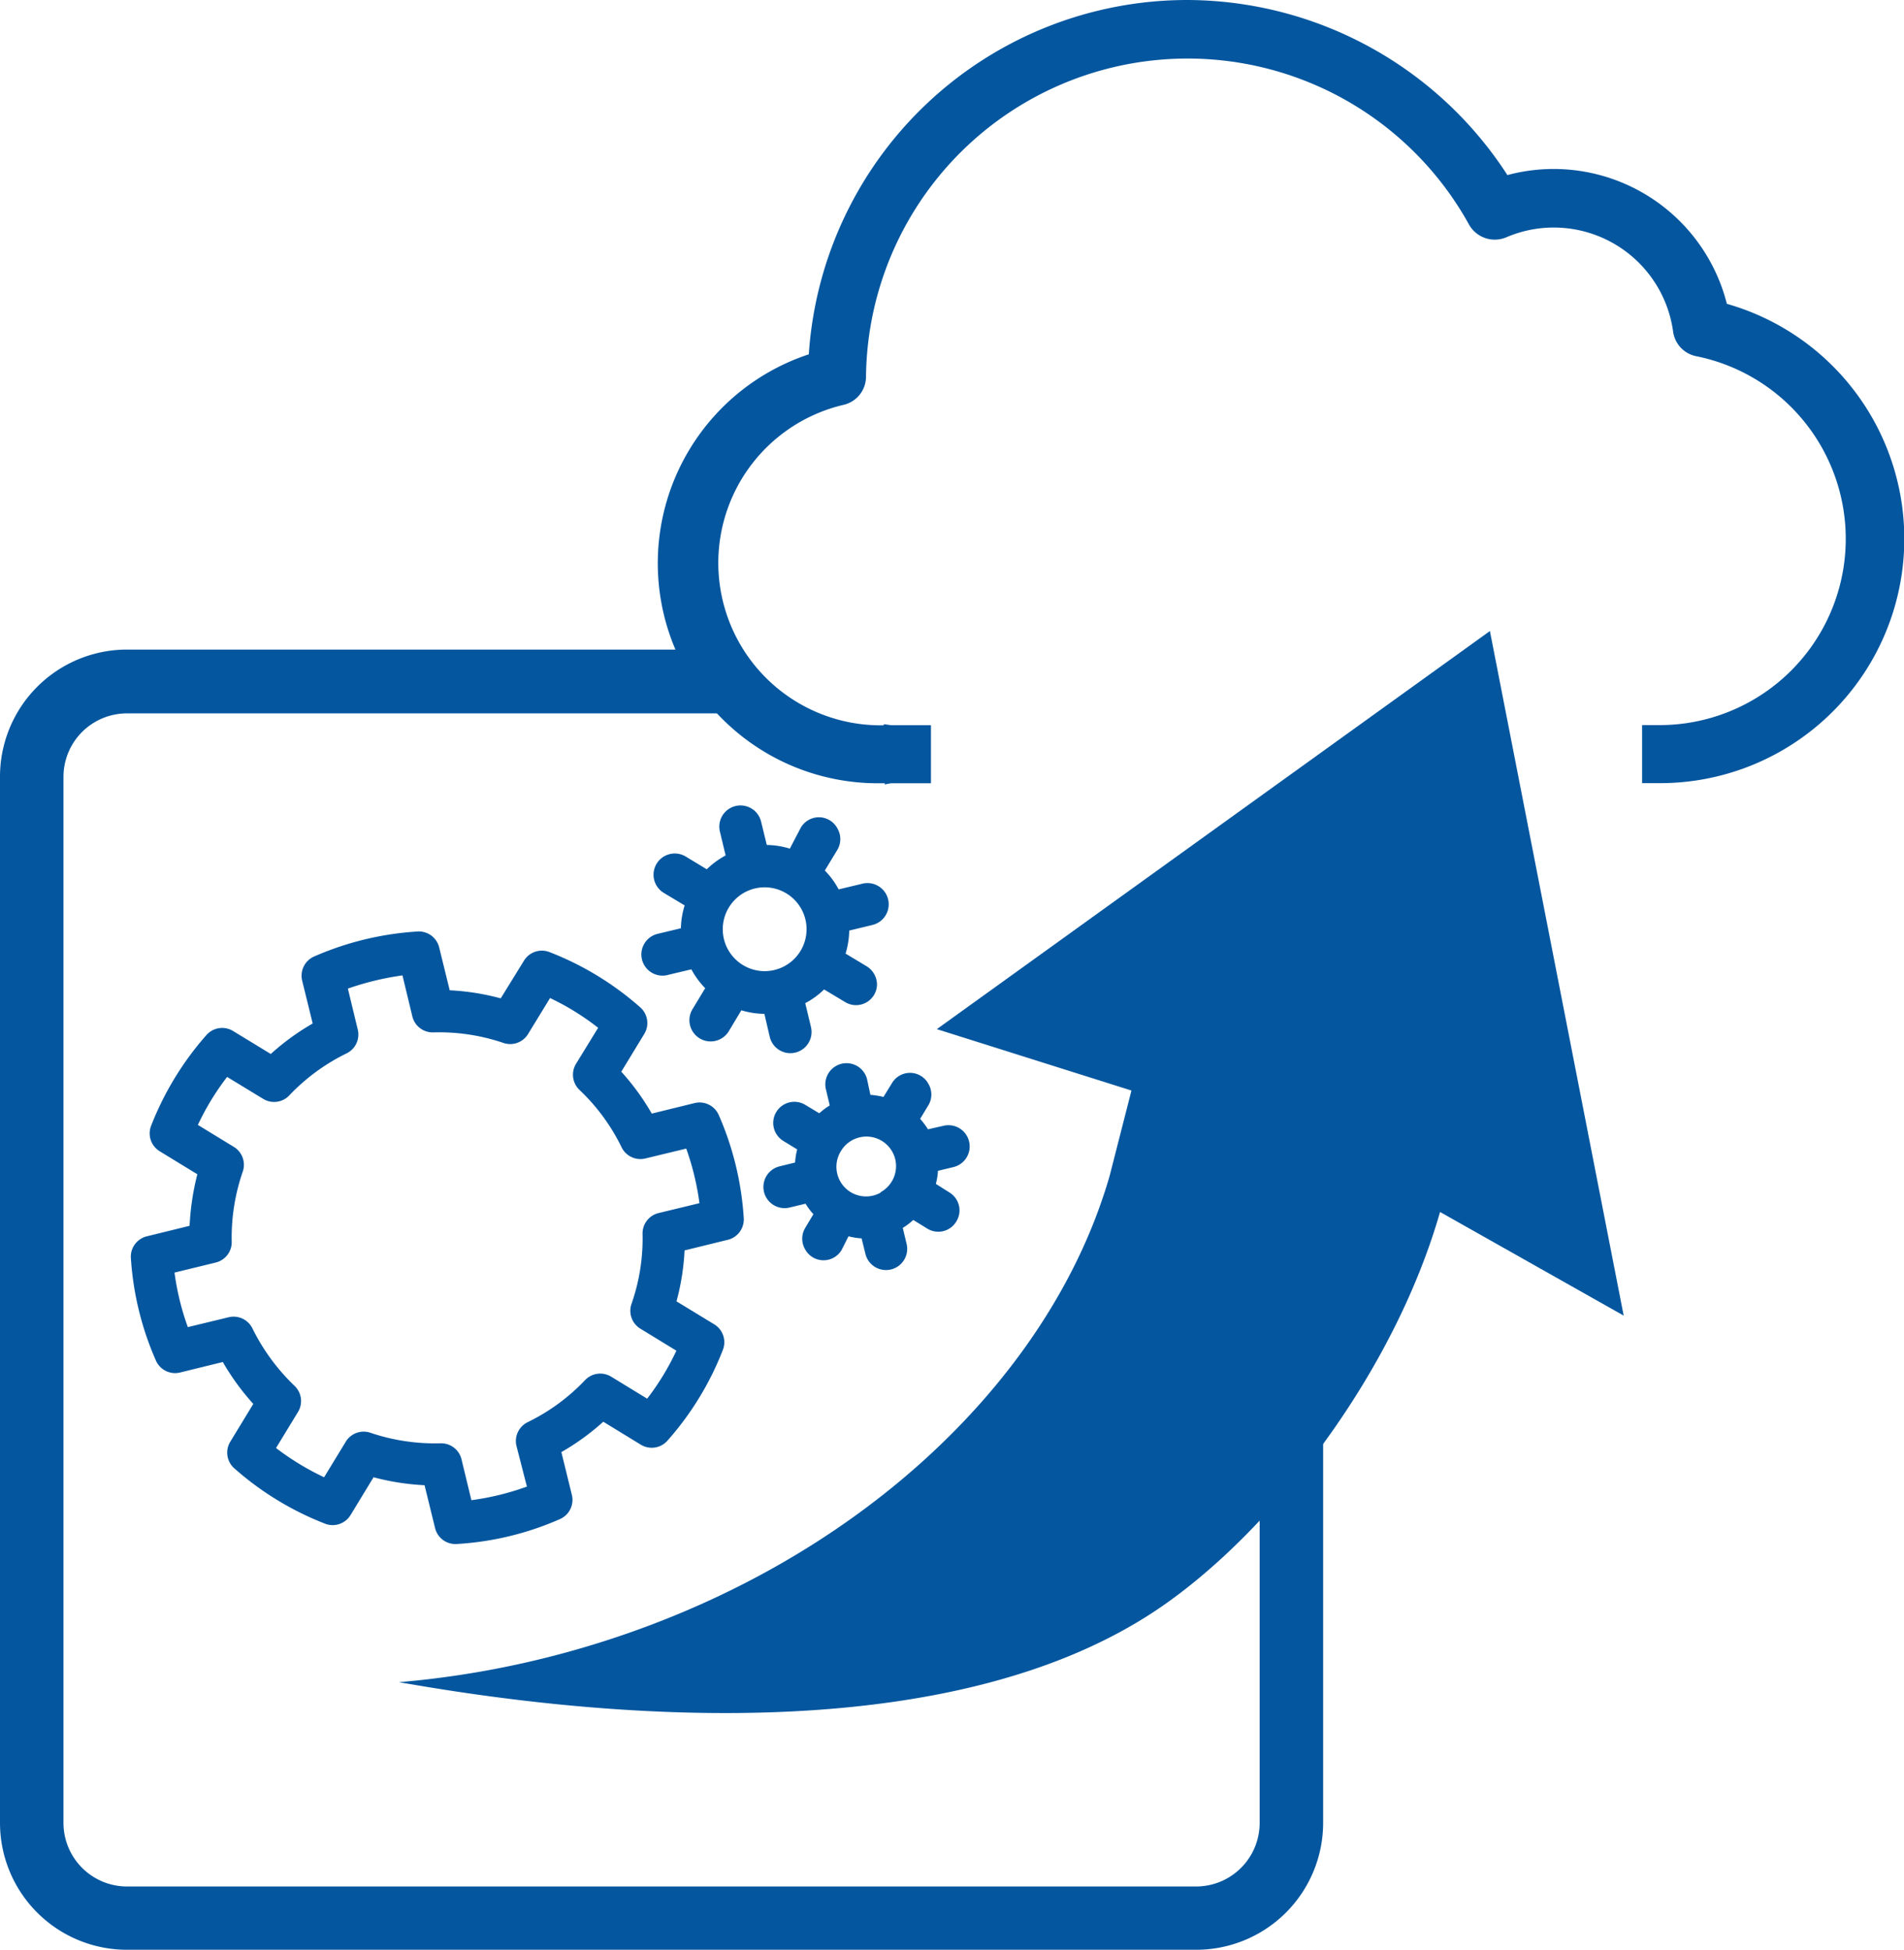
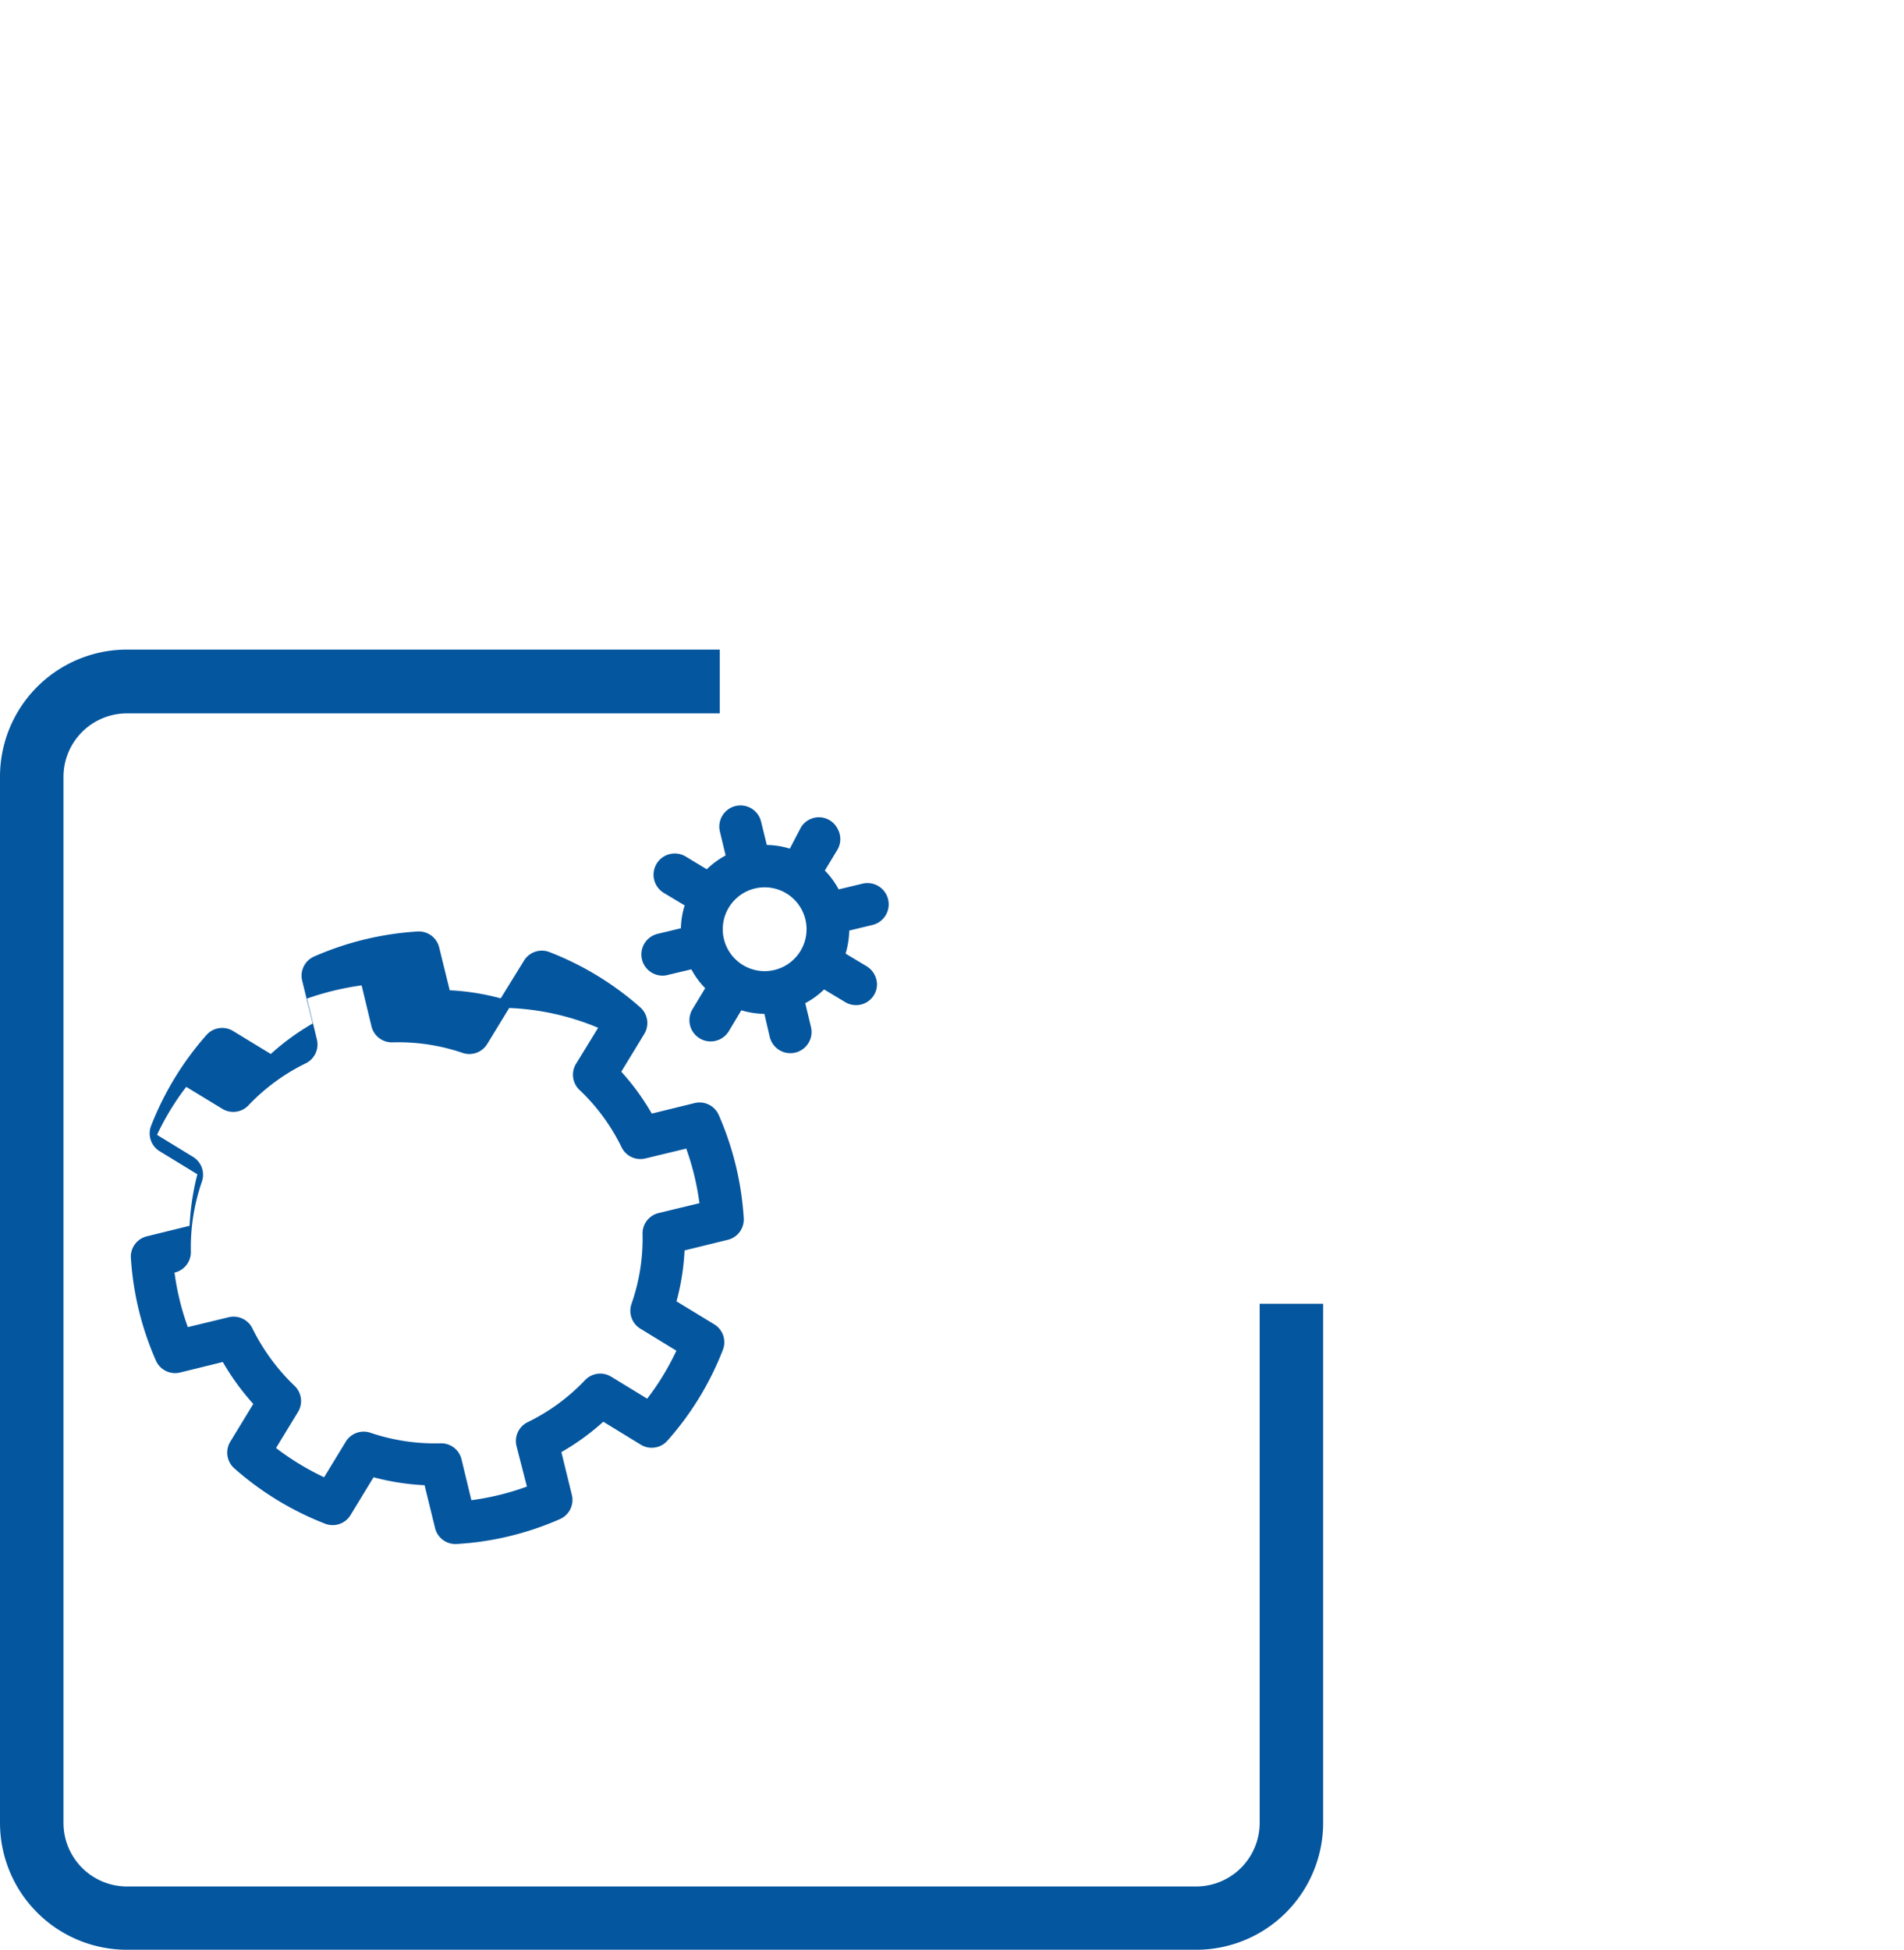
<svg xmlns="http://www.w3.org/2000/svg" viewBox="0 0 181.76 186.1">
  <defs>
    <style>.cls-1{fill:#04569f;}</style>
  </defs>
  <g id="Layer_2" data-name="Layer 2">
    <g id="Layer_1-2" data-name="Layer 1">
      <path class="cls-1" d="M70.89,179.24a.92.92,0,0,0-.07-.13A.92.92,0,0,1,70.89,179.24Z" />
-       <path class="cls-1" d="M155,125.57l-17.53-9.89c-4.39,15.31-15.82,30.21-26.52,37.62-22.37,15.49-61.18,9.29-72.86,7.26a89,89,0,0,0,16.75-3.06c26.15-7.42,45.41-25.48,51.1-45.31l2.07-8.1L89.43,98.23l52.8-38Z" />
      <path class="cls-1" d="M68.71,62H12.12A12.13,12.13,0,0,0,0,74.15V174A12.12,12.12,0,0,0,12.12,186.1H114.19A12.12,12.12,0,0,0,126.31,174V124.44h-6.06V174a6.07,6.07,0,0,1-6.06,6.06H12.12A6.07,6.07,0,0,1,6.06,174V74.15a6.06,6.06,0,0,1,6.06-6.06H68.71Z" />
-       <path class="cls-1" d="M16.68,121.46l3.9-.95a2,2,0,0,0,1.54-2,19.21,19.21,0,0,1,1.05-6.67,2,2,0,0,0-.86-2.38l-3.42-2.09a24.59,24.59,0,0,1,2.79-4.58l3.42,2.08a2,2,0,0,0,2.52-.32,19,19,0,0,1,5.45-4,2,2,0,0,0,1.08-2.29l-.94-3.9a26.74,26.74,0,0,1,5.21-1.26l.94,3.9a2,2,0,0,0,2,1.54,19,19,0,0,1,6.68,1,2,2,0,0,0,2.38-.86l2.09-3.42A24.38,24.38,0,0,1,57.1,98.1L55,101.52a2,2,0,0,0,.33,2.52,18.92,18.92,0,0,1,4,5.45,2,2,0,0,0,2.29,1.08l3.89-.94a25.22,25.22,0,0,1,1.26,5.21l-3.89.94a2,2,0,0,0-1.54,2,18.88,18.88,0,0,1-1.05,6.66,2,2,0,0,0,.86,2.39l3.42,2.09a24.59,24.59,0,0,1-2.79,4.58l-3.42-2.09a2,2,0,0,0-2.52.33,19,19,0,0,1-5.46,4A2,2,0,0,0,49.3,138l1,3.89A25.16,25.16,0,0,1,45,143.19l-.94-3.89a2,2,0,0,0-2-1.54,19.22,19.22,0,0,1-6.68-1,2,2,0,0,0-2.38.86L30.94,141a25.34,25.34,0,0,1-4.59-2.79l2.09-3.43a2,2,0,0,0-.33-2.51,19.61,19.61,0,0,1-4-5.45,2,2,0,0,0-2.29-1.09l-3.89.94a25,25,0,0,1-1.27-5.2M17.2,131l4.07-1a23.22,23.22,0,0,0,2.91,4L22,137.58a2,2,0,0,0,.38,2.58A28.87,28.87,0,0,0,31,145.42a2,2,0,0,0,2.47-.82L35.66,141a23.07,23.07,0,0,0,4.87.76l1,4.08a2,2,0,0,0,2.09,1.53A28.57,28.57,0,0,0,53.44,145a2,2,0,0,0,1.15-2.32l-1-4.08a23,23,0,0,0,4-2.9l3.58,2.19a2,2,0,0,0,2.56-.4A28.68,28.68,0,0,0,69,128.86a2,2,0,0,0-.84-2.47l-3.58-2.18a22.8,22.8,0,0,0,.77-4.86l4.07-1A2,2,0,0,0,71,116.27a29,29,0,0,0-2.38-9.83,2,2,0,0,0-2.33-1.15l-4.07,1a23.08,23.08,0,0,0-2.91-4l2.18-3.58a2,2,0,0,0-.38-2.57,28.8,28.8,0,0,0-8.64-5.26,2,2,0,0,0-2.46.83L47.8,95.29a23,23,0,0,0-4.87-.77l-1-4.07a2,2,0,0,0-2.09-1.54A29,29,0,0,0,30,91.29a2,2,0,0,0-1.15,2.33l1,4.07a23.08,23.08,0,0,0-4,2.91l-3.58-2.18a2,2,0,0,0-2.57.38,29,29,0,0,0-5.27,8.64,2,2,0,0,0,.84,2.46l3.57,2.18A24.42,24.42,0,0,0,18.1,117l-4.07,1A2,2,0,0,0,12.49,120a28.8,28.8,0,0,0,2.38,9.83A2,2,0,0,0,17.2,131" />
+       <path class="cls-1" d="M16.68,121.46a2,2,0,0,0,1.54-2,19.21,19.21,0,0,1,1.05-6.67,2,2,0,0,0-.86-2.38l-3.42-2.09a24.59,24.59,0,0,1,2.79-4.58l3.42,2.08a2,2,0,0,0,2.52-.32,19,19,0,0,1,5.45-4,2,2,0,0,0,1.08-2.29l-.94-3.9a26.74,26.74,0,0,1,5.21-1.26l.94,3.9a2,2,0,0,0,2,1.54,19,19,0,0,1,6.68,1,2,2,0,0,0,2.38-.86l2.09-3.42A24.38,24.38,0,0,1,57.1,98.1L55,101.52a2,2,0,0,0,.33,2.52,18.92,18.92,0,0,1,4,5.45,2,2,0,0,0,2.29,1.08l3.89-.94a25.22,25.22,0,0,1,1.26,5.21l-3.89.94a2,2,0,0,0-1.54,2,18.88,18.88,0,0,1-1.05,6.66,2,2,0,0,0,.86,2.39l3.42,2.09a24.59,24.59,0,0,1-2.79,4.58l-3.42-2.09a2,2,0,0,0-2.52.33,19,19,0,0,1-5.46,4A2,2,0,0,0,49.3,138l1,3.89A25.16,25.16,0,0,1,45,143.19l-.94-3.89a2,2,0,0,0-2-1.54,19.22,19.22,0,0,1-6.68-1,2,2,0,0,0-2.38.86L30.94,141a25.34,25.34,0,0,1-4.59-2.79l2.09-3.43a2,2,0,0,0-.33-2.51,19.61,19.61,0,0,1-4-5.45,2,2,0,0,0-2.29-1.09l-3.89.94a25,25,0,0,1-1.27-5.2M17.2,131l4.07-1a23.22,23.22,0,0,0,2.91,4L22,137.58a2,2,0,0,0,.38,2.58A28.87,28.87,0,0,0,31,145.42a2,2,0,0,0,2.47-.82L35.66,141a23.07,23.07,0,0,0,4.87.76l1,4.08a2,2,0,0,0,2.09,1.53A28.57,28.57,0,0,0,53.44,145a2,2,0,0,0,1.15-2.32l-1-4.08a23,23,0,0,0,4-2.9l3.58,2.19a2,2,0,0,0,2.56-.4A28.68,28.68,0,0,0,69,128.86a2,2,0,0,0-.84-2.47l-3.58-2.18a22.8,22.8,0,0,0,.77-4.86l4.07-1A2,2,0,0,0,71,116.27a29,29,0,0,0-2.38-9.83,2,2,0,0,0-2.33-1.15l-4.07,1a23.08,23.08,0,0,0-2.91-4l2.18-3.58a2,2,0,0,0-.38-2.57,28.8,28.8,0,0,0-8.64-5.26,2,2,0,0,0-2.46.83L47.8,95.29a23,23,0,0,0-4.87-.77l-1-4.07a2,2,0,0,0-2.09-1.54A29,29,0,0,0,30,91.29a2,2,0,0,0-1.15,2.33l1,4.07a23.08,23.08,0,0,0-4,2.91l-3.58-2.18a2,2,0,0,0-2.57.38,29,29,0,0,0-5.27,8.64,2,2,0,0,0,.84,2.46l3.57,2.18A24.42,24.42,0,0,0,18.1,117l-4.07,1A2,2,0,0,0,12.49,120a28.8,28.8,0,0,0,2.38,9.83A2,2,0,0,0,17.2,131" />
      <path class="cls-1" d="M72.12,84.79a4,4,0,1,1-3,4.89,4,4,0,0,1,3-4.89m-8.39,8.27L66,92.52a7.8,7.8,0,0,0,1.32,1.8l-1.21,2a2,2,0,1,0,3.46,2.11l1.2-2a7.88,7.88,0,0,0,2.2.34L73.49,99a2,2,0,0,0,3.92-1l-.54-2.25a7.76,7.76,0,0,0,1.8-1.31l2,1.2A2,2,0,0,0,83.72,94a2.07,2.07,0,0,0-1-1.78l-2-1.2a8.15,8.15,0,0,0,.35-2.2l2.24-.54a2,2,0,0,0-1-3.93l-2.25.54a7.73,7.73,0,0,0-1.32-1.8l1.21-2a2,2,0,0,0,0-2,2,2,0,0,0-3.5-.1L75.4,81a7.84,7.84,0,0,0-2.2-.35l-.55-2.25a2,2,0,1,0-3.92,1l.54,2.25a8,8,0,0,0-1.8,1.32l-2-1.21a2,2,0,0,0-2.11,3.46l2,1.2A7.79,7.79,0,0,0,65,88.6l-2.25.54a2,2,0,1,0,1,3.92" />
-       <path class="cls-1" d="M84.07,113.83a2.83,2.83,0,0,1-3.77-4,2.83,2.83,0,0,1,5.16.81,2.84,2.84,0,0,1-1.39,3.15m4.52-6a8.09,8.09,0,0,0-.75-1l.8-1.32a2,2,0,0,0,0-2,2,2,0,0,0-3.49-.09l-.81,1.32a7.57,7.57,0,0,0-1.25-.2L82.77,103a2,2,0,0,0-3.92,1l.36,1.51a6.87,6.87,0,0,0-1,.75l-1.33-.8a2,2,0,1,0-2.1,3.44l1.32.81a6.78,6.78,0,0,0-.2,1.25l-1.5.37a2,2,0,1,0,1,3.92l1.5-.36a6,6,0,0,0,.75,1l-.8,1.34a2,2,0,0,0,0,2,2,2,0,0,0,1.72,1.06,2,2,0,0,0,1.78-1L81,118a6.39,6.39,0,0,0,1.25.2l.37,1.5a2,2,0,1,0,3.92-1l-.36-1.5a6.21,6.21,0,0,0,1-.76l1.33.82a2,2,0,0,0,2.78-.67,2,2,0,0,0-.67-2.78L89.34,113a6.39,6.39,0,0,0,.2-1.25l1.5-.36a2,2,0,1,0-1-3.93Z" />
-       <path class="cls-1" d="M164.85,29A17.06,17.06,0,0,0,143.9,16.71,36.52,36.52,0,0,0,113.37,0,36.22,36.22,0,0,0,77.21,33.82,21,21,0,0,0,84,74.76h.46v.11l.59-.11h3.82V69.22H85.3l-.22,0-.71-.1v.11l-.33,0a15.5,15.5,0,0,1-3.51-30.59A2.76,2.76,0,0,0,82.67,36a30.7,30.7,0,0,1,57.58-14.54,2.82,2.82,0,0,0,3.52,1.2,11.5,11.5,0,0,1,15.95,9A2.77,2.77,0,0,0,161.93,34a17.78,17.78,0,0,1-3.48,35.21h-1.69v5.54h1.69A23.32,23.32,0,0,0,164.85,29Z" />
    </g>
  </g>
</svg>